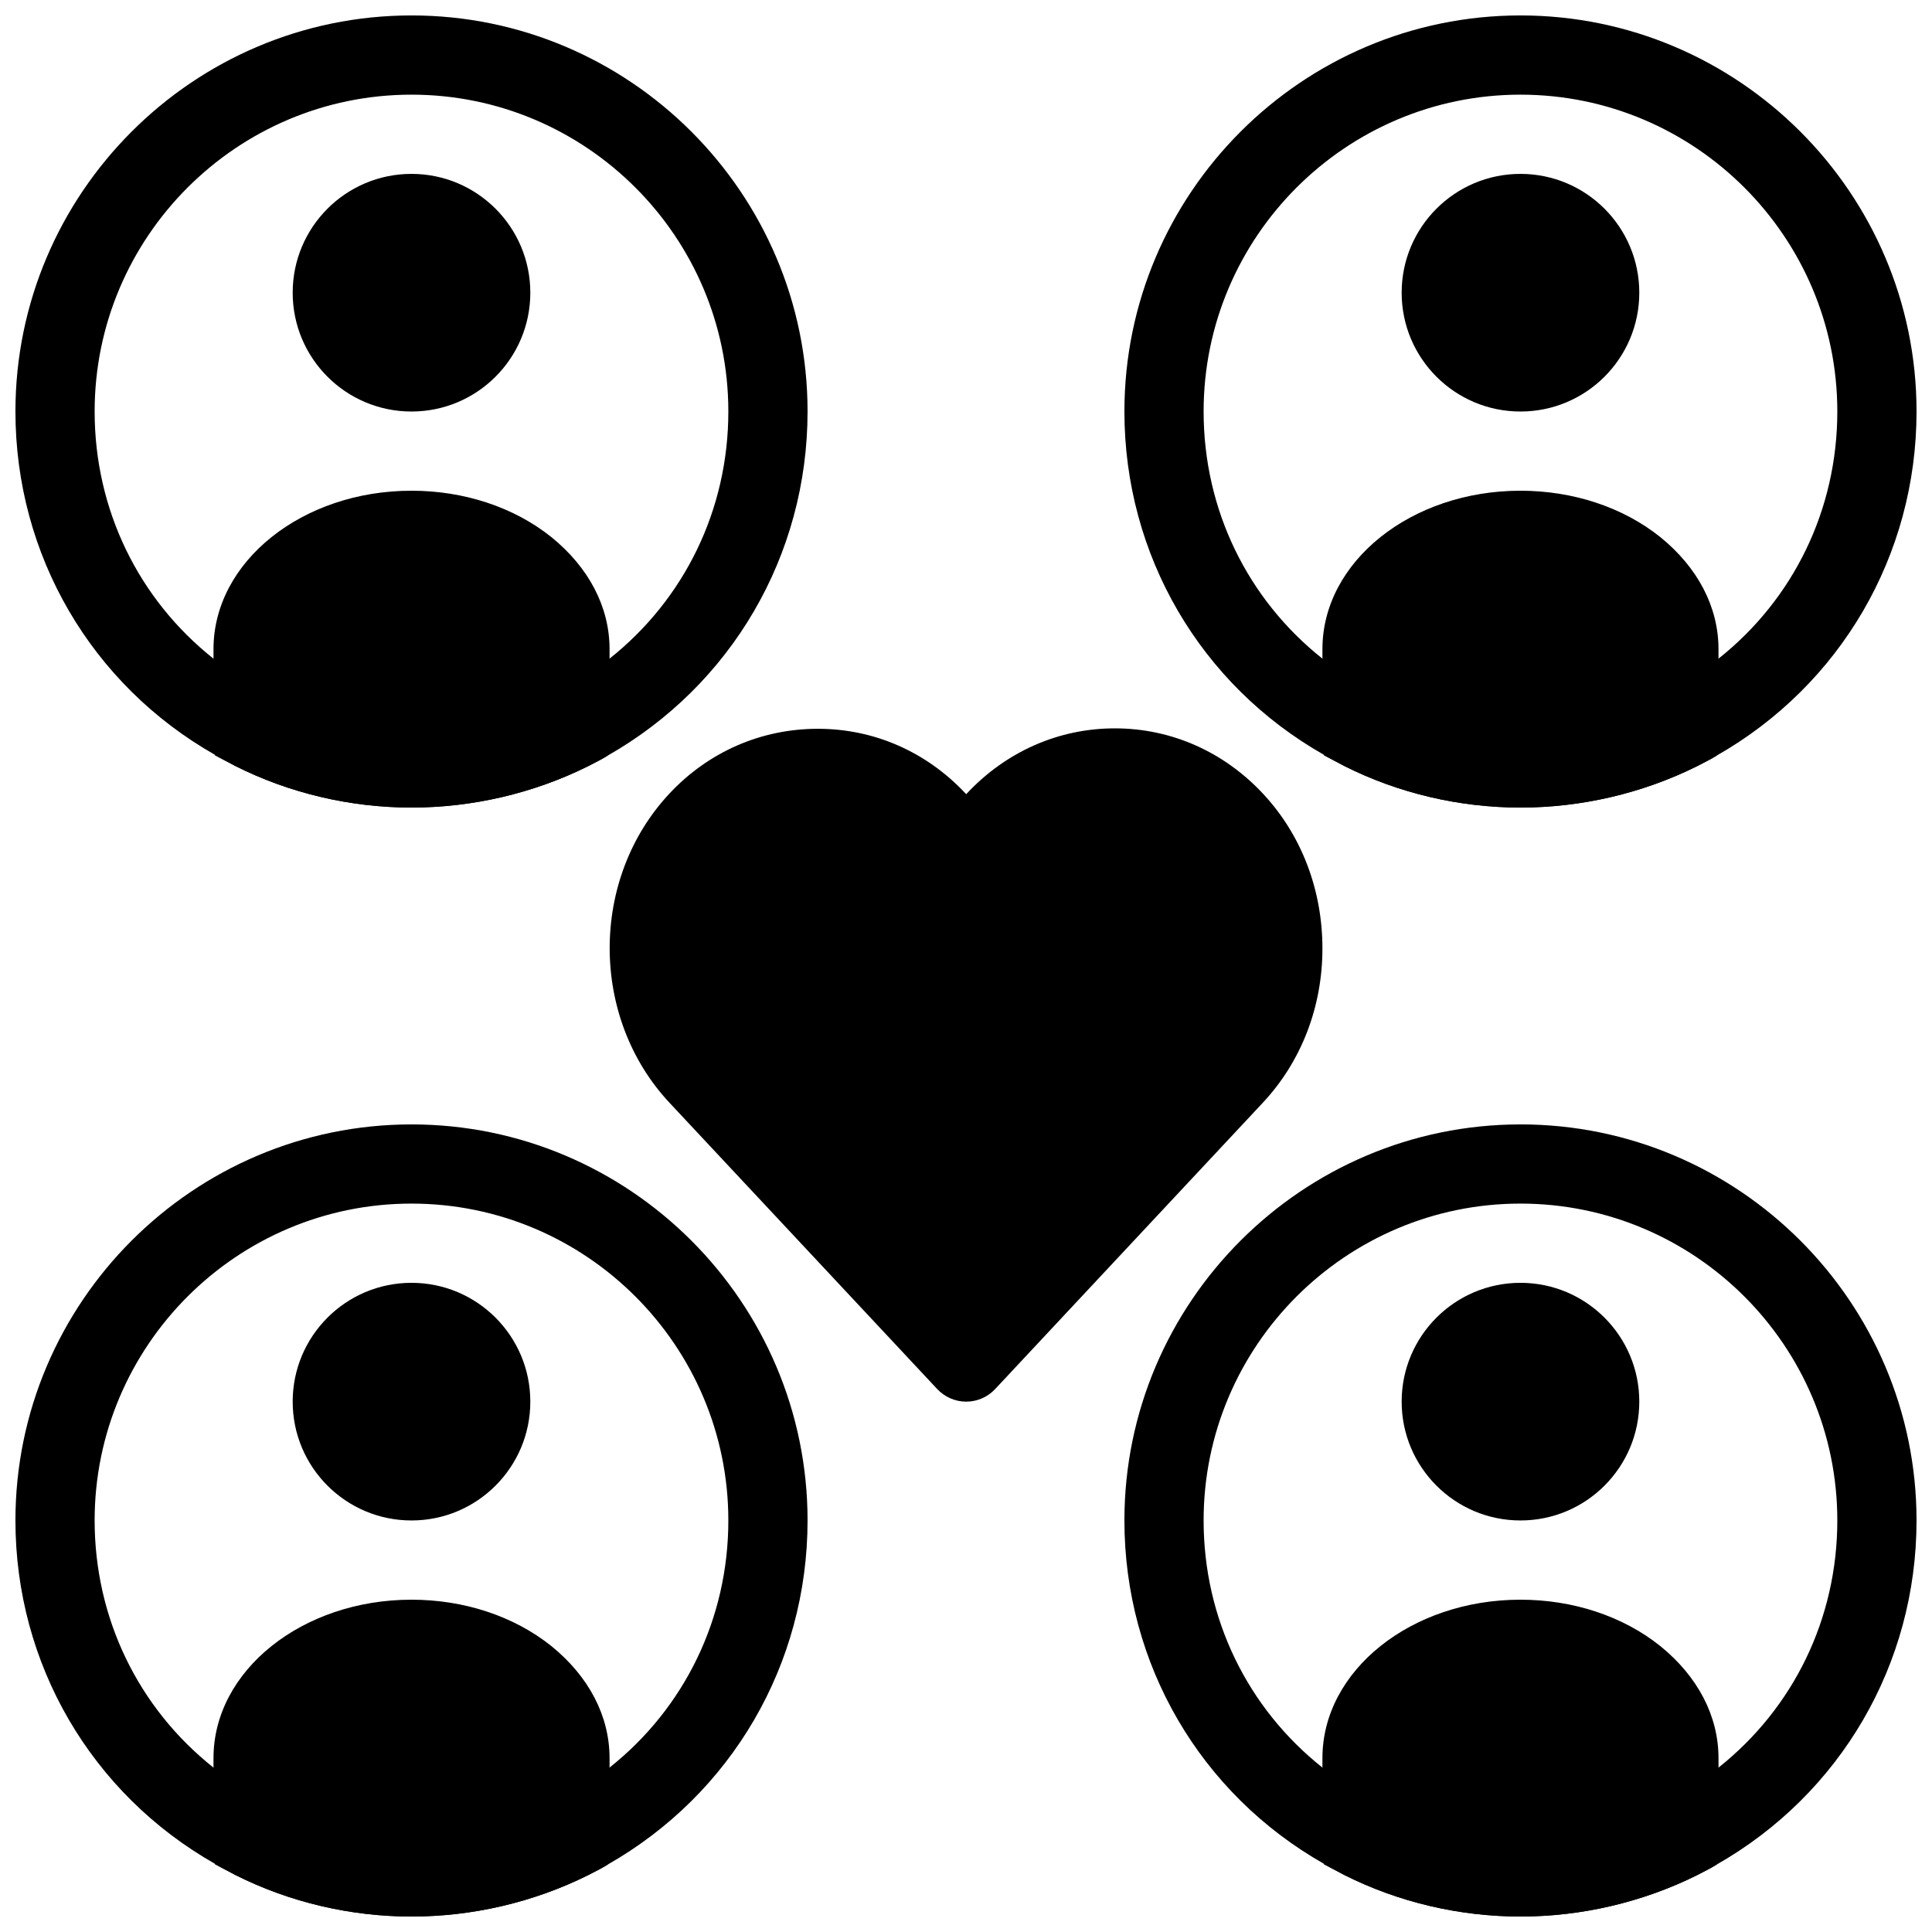
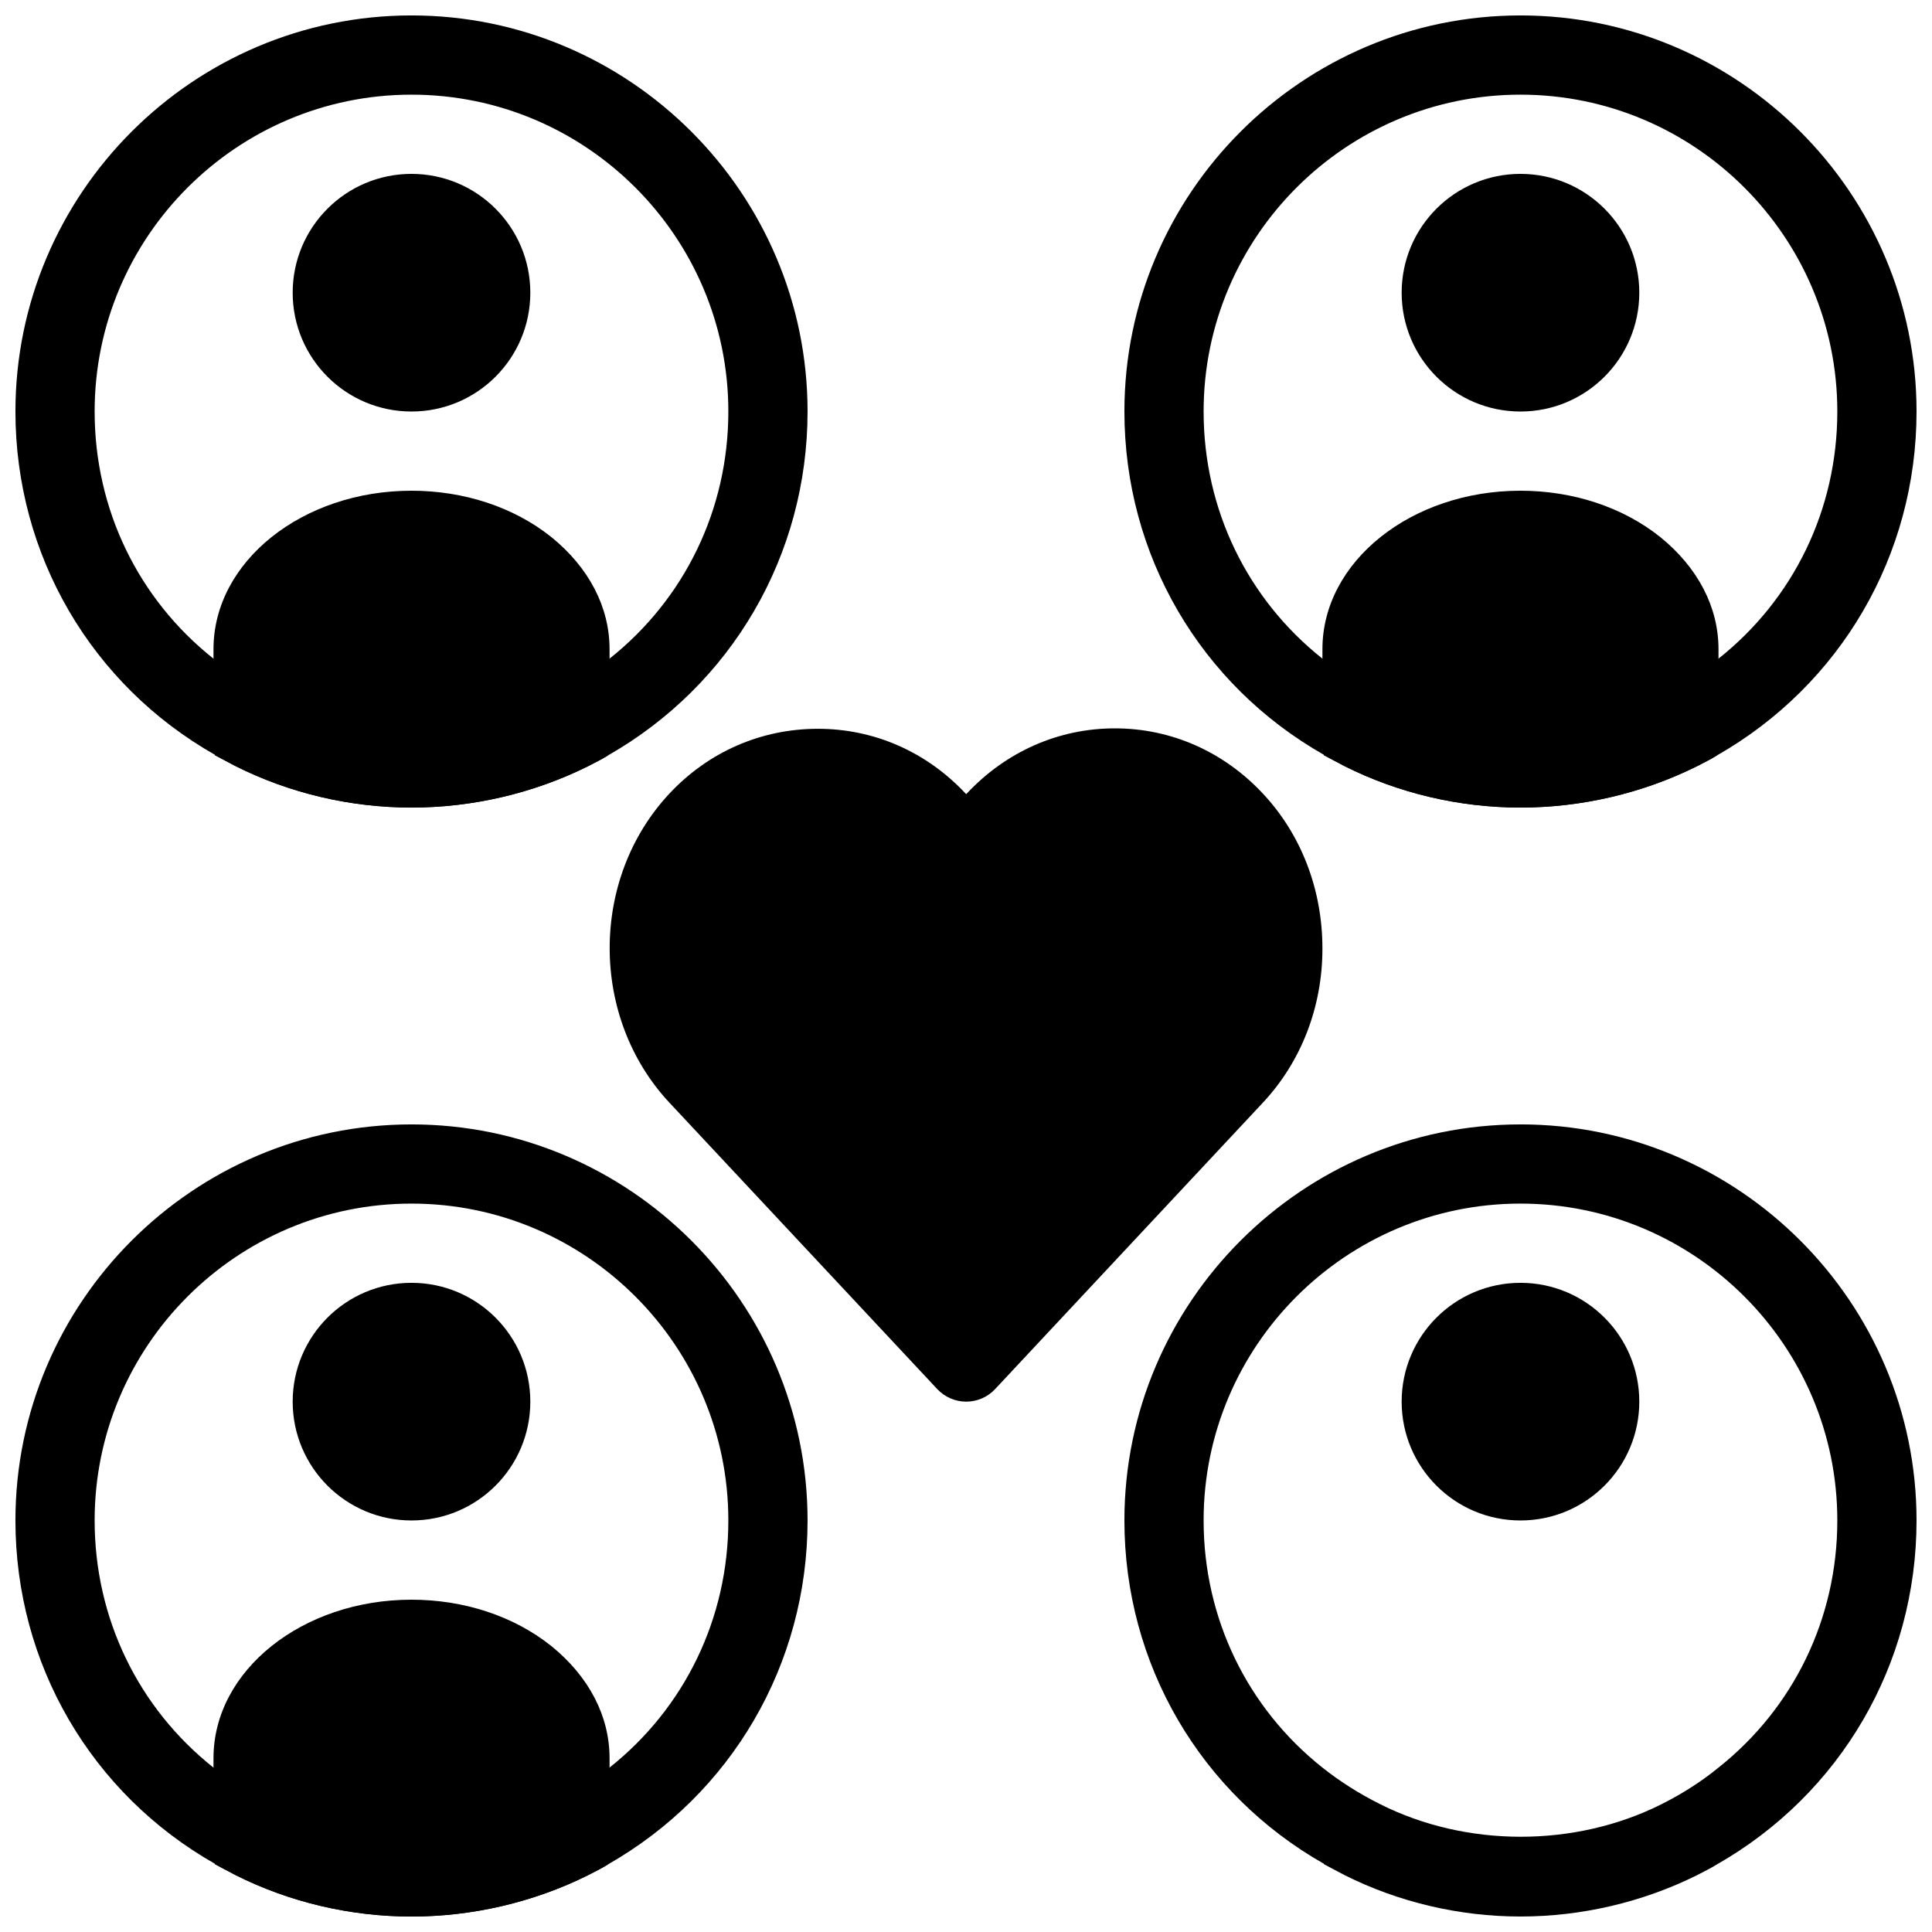
<svg xmlns="http://www.w3.org/2000/svg" width="800px" height="800px" version="1.1" viewBox="144 144 512 512">
  <defs>
    <clipPath id="f">
      <path d="m441 148.09h210.9v210.91h-210.9z" />
    </clipPath>
    <clipPath id="e">
      <path d="m148.09 148.09h210.91v210.91h-210.91z" />
    </clipPath>
    <clipPath id="d">
      <path d="m148.09 441h210.91v210.9h-210.91z" />
    </clipPath>
    <clipPath id="c">
      <path d="m200 567h106v84.902h-106z" />
    </clipPath>
    <clipPath id="b">
      <path d="m441 441h210.9v210.9h-210.9z" />
    </clipPath>
    <clipPath id="a">
      <path d="m494 567h106v84.902h-106z" />
    </clipPath>
  </defs>
  <path d="m478.69 354.32c-10.422-11.156-24.352-17.297-39.234-17.297h-0.012c-14.871 0-28.812 6.141-39.246 17.285l-0.148 0.156-0.148-0.156c-10.359-11.074-24.258-17.172-39.141-17.172-15.031 0-29 6.098-39.359 17.172-21.109 22.578-21.109 59.312 0 81.91l70.973 75.898c2 2.129 4.781 3.336 7.68 3.336 2.898 0 5.688-1.207 7.66-3.328l70.965-75.906c10.18-10.883 15.777-25.391 15.777-40.828 0.008-15.609-5.586-30.188-15.766-41.07z" />
  <g clip-path="url(#f)">
    <path d="m546.94 148.09c-57.832 0-104.96 47.129-104.96 104.96 0 38.102 20.152 72.422 52.898 91v0.105c1.785 0.945 3.57 1.891 5.352 2.832 14.383 7.242 30.547 11.023 46.711 11.023 16.164 0 32.328-3.777 46.707-10.914 1.785-0.945 3.57-1.785 5.246-2.832 32.855-18.688 53.008-53.113 53.008-91.215 0-57.832-47.125-104.96-104.96-104.96zm52.48 170.46c-4.617 3.777-9.762 7.031-15.219 9.762-22.883 11.441-51.641 11.441-74.523-0.105-5.457-2.731-10.602-5.984-15.219-9.656-19.836-15.742-31.488-39.465-31.488-65.496 0-46.289 37.68-83.969 83.969-83.969 46.289 0 83.969 37.68 83.969 83.969 0 26.031-11.648 49.75-31.488 65.496z" />
  </g>
  <path d="m578.43 221.57c0 17.391-14.098 31.488-31.488 31.488s-31.488-14.098-31.488-31.488 14.098-31.488 31.488-31.488 31.488 14.098 31.488 31.488" />
  <path d="m599.42 316.03v25.715c0 0.84-0.211 1.68-0.523 2.519-1.68 1.051-3.465 1.891-5.246 2.832-14.383 7.137-30.547 10.918-46.711 10.918-16.164 0-32.328-3.777-46.707-11.02-1.785-0.945-3.57-1.891-5.352-2.832v-0.105c-0.316-0.738-0.422-1.578-0.422-2.312v-25.715c0-23.195 23.512-41.984 52.48-41.984 13.855 0 27.078 4.305 37.051 12.281 9.973 8.082 15.43 18.578 15.43 29.703z" />
  <g clip-path="url(#e)">
    <path d="m253.05 148.09c-57.832 0-104.96 47.129-104.96 104.96 0 38.102 20.152 72.422 52.898 91v0.105c1.785 0.945 3.57 1.891 5.352 2.832 14.383 7.242 30.547 11.023 46.711 11.023 16.164 0 32.328-3.777 46.707-10.914 1.785-0.945 3.57-1.785 5.246-2.832 32.855-18.688 53.008-53.113 53.008-91.215 0-57.832-47.129-104.96-104.96-104.96zm52.48 170.46c-4.617 3.777-9.762 7.031-15.219 9.762-22.883 11.441-51.641 11.441-74.523-0.105-5.457-2.731-10.602-5.984-15.219-9.656-19.836-15.742-31.488-39.465-31.488-65.496 0-46.289 37.68-83.969 83.969-83.969 46.289 0 83.969 37.68 83.969 83.969 0 26.031-11.652 49.75-31.488 65.496z" />
  </g>
  <path d="m284.54 221.57c0 17.391-14.098 31.488-31.488 31.488-17.391 0-31.488-14.098-31.488-31.488s14.098-31.488 31.488-31.488c17.391 0 31.488 14.098 31.488 31.488" />
  <path d="m305.54 316.03v25.715c0 0.84-0.211 1.68-0.523 2.519-1.68 1.051-3.465 1.891-5.246 2.832-14.383 7.137-30.547 10.918-46.711 10.918-16.164 0-32.328-3.777-46.707-11.02-1.785-0.945-3.57-1.891-5.352-2.832v-0.105c-0.316-0.738-0.422-1.578-0.422-2.312v-25.715c0-23.195 23.512-41.984 52.48-41.984 13.855 0 27.078 4.305 37.051 12.281 9.973 8.082 15.43 18.578 15.43 29.703z" />
  <g clip-path="url(#d)">
    <path d="m253.05 441.98c-57.832 0-104.96 47.125-104.96 104.96 0 38.102 20.152 72.422 52.898 91v0.105c1.785 0.945 3.57 1.891 5.352 2.832 14.383 7.246 30.547 11.023 46.711 11.023 16.164 0 32.328-3.777 46.707-10.914 1.785-0.945 3.57-1.785 5.246-2.832 32.855-18.688 53.008-53.113 53.008-91.215 0-57.832-47.129-104.96-104.96-104.96zm52.48 170.45c-4.617 3.777-9.762 7.031-15.219 9.762-22.883 11.441-51.641 11.441-74.523-0.105-5.457-2.727-10.602-5.981-15.219-9.656-19.836-15.742-31.488-39.465-31.488-65.496 0-46.289 37.68-83.969 83.969-83.969 46.289 0 83.969 37.68 83.969 83.969 0 26.031-11.652 49.754-31.488 65.496z" />
  </g>
  <path d="m284.54 515.45c0 17.391-14.098 31.488-31.488 31.488-17.391 0-31.488-14.098-31.488-31.488 0-17.387 14.098-31.488 31.488-31.488 17.391 0 31.488 14.102 31.488 31.488" />
  <g clip-path="url(#c)">
    <path d="m305.54 609.92v25.715c0 0.84-0.211 1.68-0.523 2.519-1.68 1.051-3.465 1.891-5.246 2.832-14.383 7.141-30.547 10.918-46.711 10.918-16.164 0-32.328-3.777-46.707-11.02-1.785-0.945-3.57-1.891-5.352-2.832v-0.105c-0.316-0.738-0.422-1.574-0.422-2.312v-25.715c0-23.195 23.512-41.984 52.48-41.984 13.855 0 27.078 4.305 37.051 12.281 9.973 8.082 15.43 18.578 15.43 29.703z" />
  </g>
  <g clip-path="url(#b)">
    <path d="m546.94 441.98c-57.832 0-104.96 47.129-104.96 104.96 0 38.102 20.152 72.422 52.898 91v0.105c1.785 0.945 3.57 1.891 5.352 2.832 14.383 7.242 30.547 11.02 46.711 11.02 16.164 0 32.328-3.777 46.707-10.914 1.785-0.945 3.57-1.785 5.246-2.832 32.855-18.688 53.008-53.113 53.008-91.215 0-57.832-47.125-104.96-104.96-104.96zm52.48 170.45c-4.617 3.777-9.762 7.031-15.219 9.762-22.883 11.441-51.641 11.441-74.523-0.105-5.457-2.731-10.602-5.984-15.219-9.656-19.836-15.742-31.488-39.465-31.488-65.496 0-46.289 37.68-83.969 83.969-83.969 46.289 0 83.969 37.68 83.969 83.969 0 26.031-11.648 49.754-31.488 65.496z" />
  </g>
  <path d="m578.43 515.45c0 17.391-14.098 31.488-31.488 31.488s-31.488-14.098-31.488-31.488c0-17.387 14.098-31.488 31.488-31.488s31.488 14.102 31.488 31.488" />
  <g clip-path="url(#a)">
-     <path d="m599.42 609.92v25.715c0 0.84-0.211 1.68-0.523 2.519-1.68 1.051-3.465 1.891-5.246 2.832-14.383 7.141-30.547 10.918-46.711 10.918-16.164 0-32.328-3.777-46.707-11.02-1.785-0.945-3.57-1.891-5.352-2.832v-0.105c-0.316-0.738-0.422-1.574-0.422-2.312v-25.715c0-23.195 23.512-41.984 52.48-41.984 13.855 0 27.078 4.305 37.051 12.281 9.973 8.082 15.43 18.578 15.43 29.703z" />
-   </g>
+     </g>
</svg>